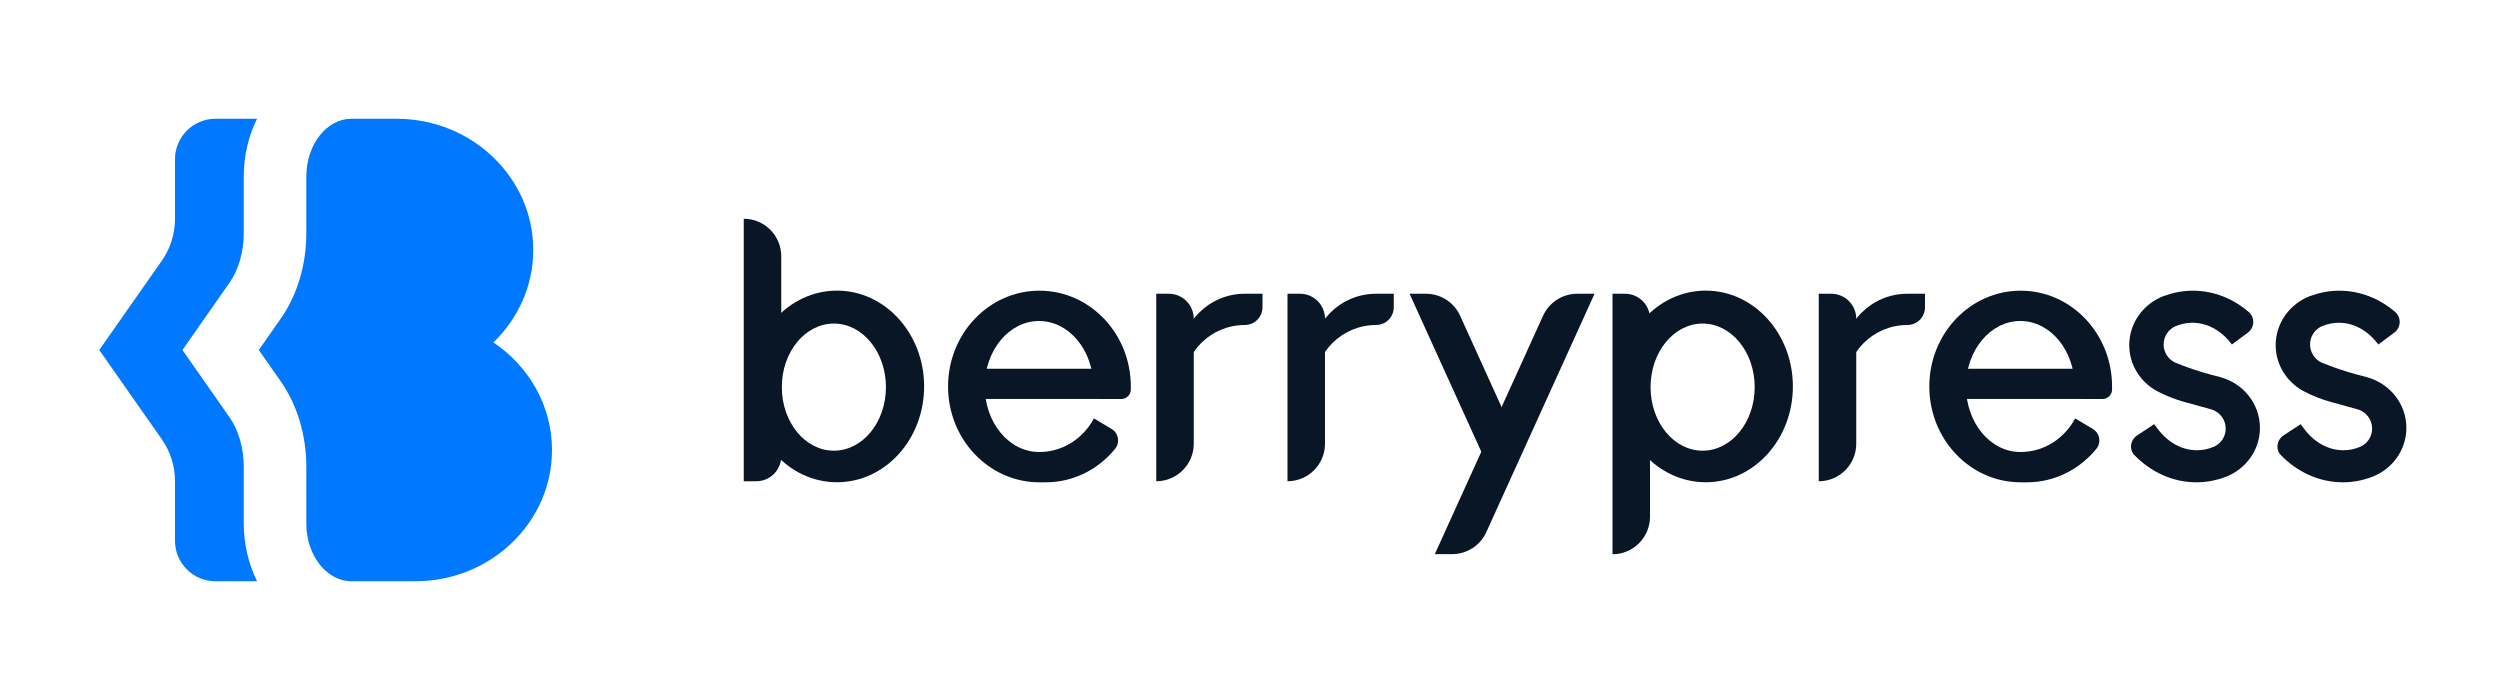
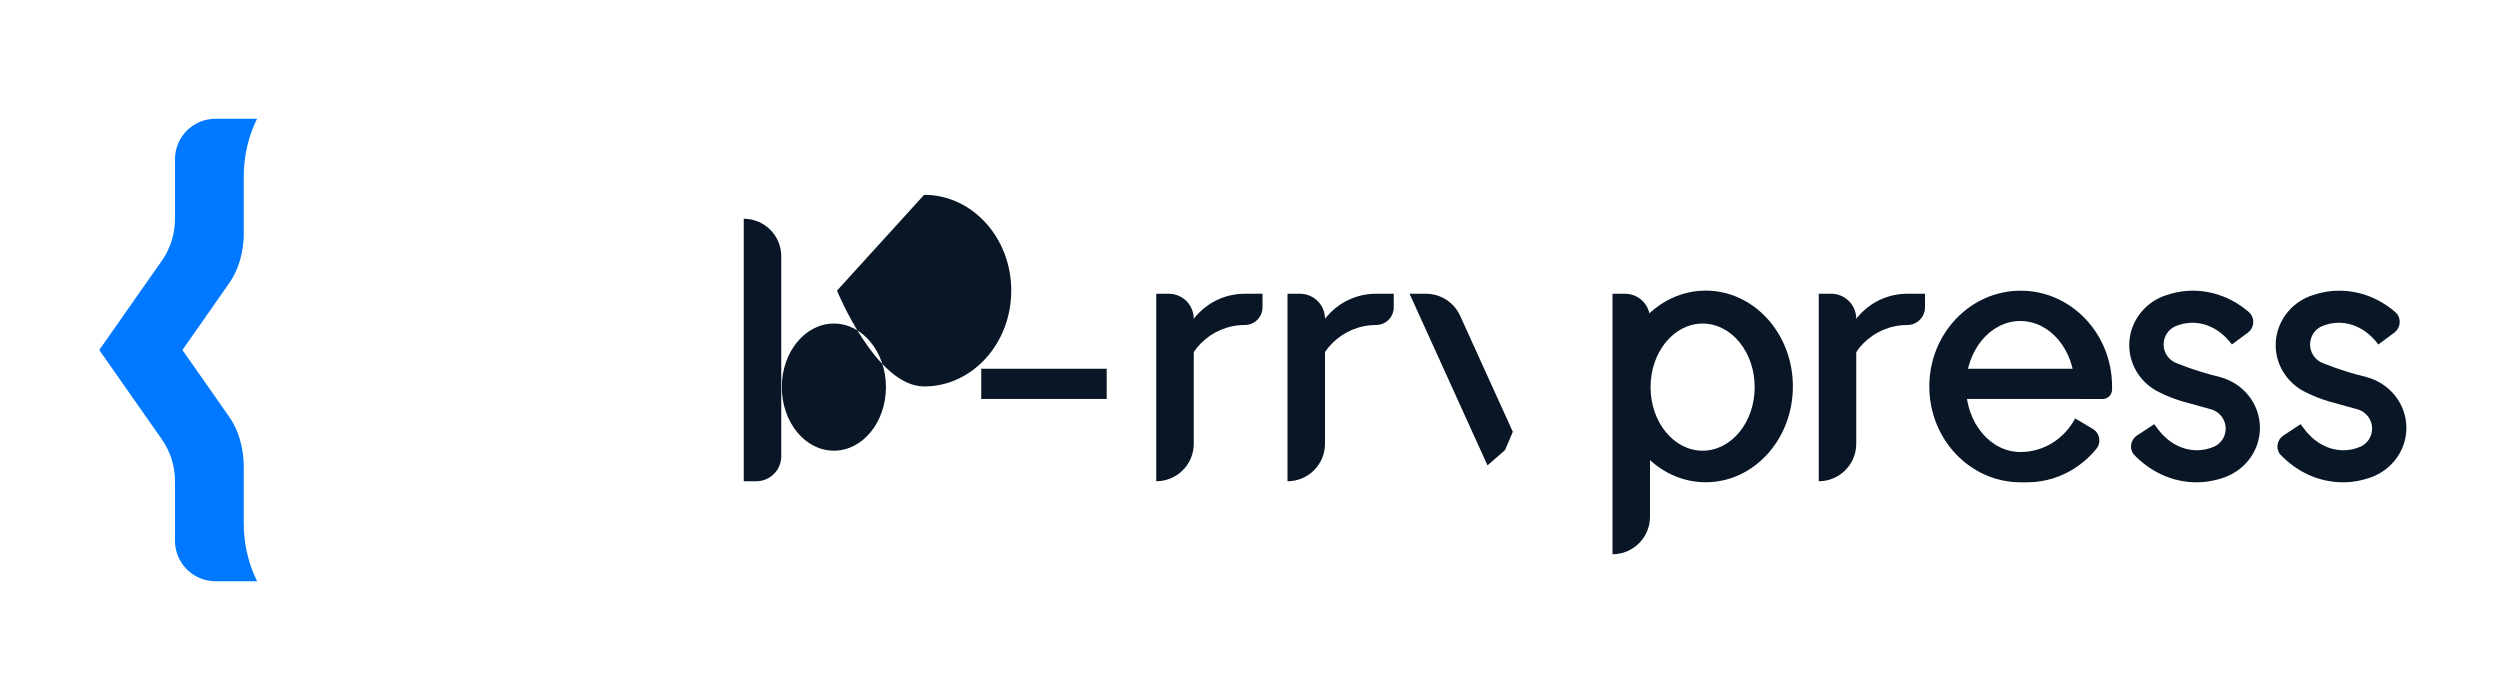
<svg xmlns="http://www.w3.org/2000/svg" id="Warstwa_1" data-name="Warstwa 1" viewBox="0 0 400 110">
  <g>
    <path d="M39,83.75v-9.1c0-2.94-.83-5.81-2.27-7.87l-3.53-5.05-4.01-5.73,4.01-5.73,3.53-5.05c1.44-2.06,2.27-4.93,2.27-7.87v-9.1c0-3.35.77-6.51,2.13-9.25h-6.66c-3.57,0-6.47,2.9-6.47,6.47v9.55c0,2.4-.74,4.74-2.12,6.71l-10,14.27,10,14.27c1.38,1.97,2.12,4.31,2.12,6.71v9.55c0,3.57,2.9,6.47,6.47,6.47h6.66c-1.35-2.75-2.13-5.9-2.13-9.25Z" style="fill: #0078ff;" />
-     <path d="M78.94,54.79c3.94-3.8,6.38-9.03,6.38-14.8,0-11.57-9.81-20.99-21.86-20.99h-7.22c-3.99,0-7.23,4.14-7.23,9.25v9.1c0,5.01-1.45,9.85-4.07,13.6l-3.53,5.05,3.53,5.05c2.62,3.75,4.07,8.59,4.07,13.6v9.1c0,5.11,3.24,9.25,7.23,9.25h10.22c12.05,0,21.86-9.42,21.86-20.99,0-7.12-3.71-13.42-9.38-17.22Z" style="fill: #0078ff;" />
  </g>
  <path d="M119,77v-42h0c3.31,0,6,2.69,6,6v32c0,2.21-1.79,4-4,4h-2Z" style="fill: #081625;" />
-   <path d="M133.92,46.5c-7.7,0-13.94,6.86-13.94,15.33s6.24,15.33,13.94,15.33,13.94-6.86,13.94-15.33-6.24-15.33-13.94-15.33ZM133.42,72.11c-4.6,0-8.33-4.55-8.33-10.17s3.73-10.17,8.33-10.17,8.33,4.55,8.33,10.17-3.73,10.17-8.33,10.17Z" style="fill: #081625;" />
+   <path d="M133.92,46.5s6.24,15.33,13.94,15.33,13.94-6.86,13.94-15.33-6.24-15.33-13.94-15.33ZM133.42,72.11c-4.6,0-8.33-4.55-8.33-10.17s3.73-10.17,8.33-10.17,8.33,4.55,8.33,10.17-3.73,10.17-8.33,10.17Z" style="fill: #081625;" />
  <path d="M272.92,46.5c-7.7,0-13.94,6.86-13.94,15.33s6.24,15.33,13.94,15.33,13.94-6.86,13.94-15.33-6.24-15.33-13.94-15.33ZM272.42,72.11c-4.6,0-8.33-4.55-8.33-10.17s3.73-10.17,8.33-10.17,8.33,4.55,8.33,10.17-3.73,10.17-8.33,10.17Z" style="fill: #081625;" />
  <polygon points="177.07 63.83 157.62 63.83 157 63.83 157 59 158.12 59 177.07 59 177.07 63.83" style="fill: #081625;" />
  <polygon points="334.17 63.83 314.71 63.83 314.1 63.83 314.1 59 315.22 59 334.17 59 334.17 63.83" style="fill: #081625;" />
-   <path d="M175.03,66.94c-1.71,3.21-4.98,5.38-8.73,5.38h-.05c-4.8,0-8.69-4.69-8.69-10.48s3.89-10.48,8.69-10.48,8.69,4.69,8.69,10.48h1.37c0,.68-.07,1.35-.19,2h3.29c.84,0,1.52-.68,1.52-1.52v-.48c0-8.47-6.55-15.33-14.62-15.33s-14.62,6.86-14.62,15.33,6.55,15.33,14.62,15.33h1c4.45,0,8.43-2.08,11.11-5.36.82-1.01.55-2.52-.57-3.18l-2.81-1.68Z" style="fill: #081625;" />
  <path d="M332.03,66.94c-1.71,3.21-4.98,5.38-8.73,5.38h-.05c-4.8,0-8.69-4.69-8.69-10.48s3.89-10.48,8.69-10.48,8.69,4.69,8.69,10.48h1.37c0,.68-.07,1.35-.19,2h3.29c.84,0,1.52-.68,1.52-1.52v-.48c0-8.47-6.55-15.33-14.62-15.33s-14.62,6.86-14.62,15.33,6.55,15.33,14.62,15.33h1c4.45,0,8.43-2.08,11.11-5.36.82-1.01.55-2.52-.57-3.18l-2.81-1.68Z" style="fill: #081625;" />
  <path d="M187,47h-2v30h0c3.31,0,6-2.69,6-6v-20c0-2.21-1.79-4-4-4Z" style="fill: #081625;" />
  <path d="M189.28,61.89c0-5.46,4.43-9.89,9.89-9.89h0c1.56,0,2.83-1.27,2.83-2.83v-2.17h-2.83c-5.72,0-10.35,4.64-10.35,10.35l.46,4.54Z" style="fill: #081625;" />
  <path d="M208,47h-2v30h0c3.31,0,6-2.69,6-6v-20c0-2.21-1.79-4-4-4Z" style="fill: #081625;" />
  <path d="M210.28,61.89c0-5.46,4.43-9.89,9.89-9.89h0c1.56,0,2.83-1.27,2.83-2.83v-2.17h-2.83c-5.72,0-10.35,4.64-10.35,10.35l.46,4.54Z" style="fill: #081625;" />
  <path d="M293,47h-2v30h0c3.31,0,6-2.69,6-6v-20c0-2.21-1.79-4-4-4Z" style="fill: #081625;" />
  <path d="M295.28,61.89c0-5.46,4.43-9.89,9.89-9.89h0c1.56,0,2.83-1.27,2.83-2.83v-2.17s-2.83,0-2.83,0c-5.72,0-10.35,4.64-10.35,10.35l.46,4.54Z" style="fill: #081625;" />
  <path d="M260,47h-2v41.68c3.31,0,6-2.69,6-6v-31.68c0-2.21-1.79-4-4-4Z" style="fill: #081625;" />
  <path d="M355.22,60.33h0c-4.12-.99-7.19-2.32-7.19-2.32h-.01c-1.09-.51-1.84-1.62-1.84-2.9s.76-2.39,1.85-2.9h.02c.86-.37,1.78-.57,2.73-.57,2.49,0,4.74,1.34,6.32,3.48l2.55-1.89c1.08-.8,1.18-2.42.16-3.3-2.48-2.14-5.59-3.42-8.98-3.42-1.62,0-3.18.32-4.64.86h-.02c-3.22,1.24-5.49,4.29-5.49,7.85,0,3.09,1.71,5.78,4.25,7.25h.01s1.77,1.02,4.24,1.75l4.66,1.29h0c1.31.4,2.27,1.62,2.27,3.06,0,1.29-.76,2.4-1.86,2.9h-.01c-.86.37-1.78.57-2.73.57-2.49,0-4.74-1.34-6.32-3.48l-.52-.69-2.84,1.87h0c-.94.69-1.14,1.99-.5,2.89,2.63,2.8,6.19,4.54,10.12,4.54,1.62,0,3.18-.32,4.64-.86h0c3.22-1.23,5.5-4.28,5.5-7.85,0-3.89-2.71-7.16-6.39-8.13Z" style="fill: #081625;" />
  <path d="M378.65,60.33h0c-4.12-.99-7.19-2.32-7.19-2.32h-.01c-1.09-.51-1.84-1.62-1.84-2.9s.76-2.39,1.85-2.9h.02c.86-.37,1.78-.57,2.73-.57,2.49,0,4.74,1.34,6.32,3.48l2.55-1.89c1.08-.8,1.18-2.42.16-3.3-2.48-2.14-5.59-3.42-8.98-3.42-1.62,0-3.18.32-4.64.86h-.02c-3.22,1.24-5.49,4.29-5.49,7.85,0,3.09,1.71,5.78,4.25,7.25h.01s1.77,1.02,4.24,1.75l4.66,1.29h0c1.31.4,2.27,1.62,2.27,3.06,0,1.29-.76,2.4-1.86,2.9h-.01c-.86.37-1.78.57-2.73.57-2.49,0-4.74-1.34-6.32-3.48l-.52-.69-2.84,1.87h0c-.94.69-1.14,1.99-.5,2.89,2.63,2.8,6.19,4.54,10.12,4.54,1.62,0,3.18-.32,4.64-.86h0c3.22-1.23,5.5-4.28,5.5-7.85,0-3.89-2.71-7.16-6.39-8.13Z" style="fill: #081625;" />
  <path d="M240.81,72l1.24-2.91-8.43-18.57c-.97-2.14-3.11-3.52-5.46-3.52h-2.63l12.47,27.46,2.82-2.46Z" style="fill: #081625;" />
-   <path d="M237.81,85.14l17.32-38.14h-2.78c-2.35,0-4.49,1.38-5.46,3.52l-17.32,38.14h2.78c2.35,0,4.49-1.38,5.46-3.52Z" style="fill: #081625;" />
</svg>